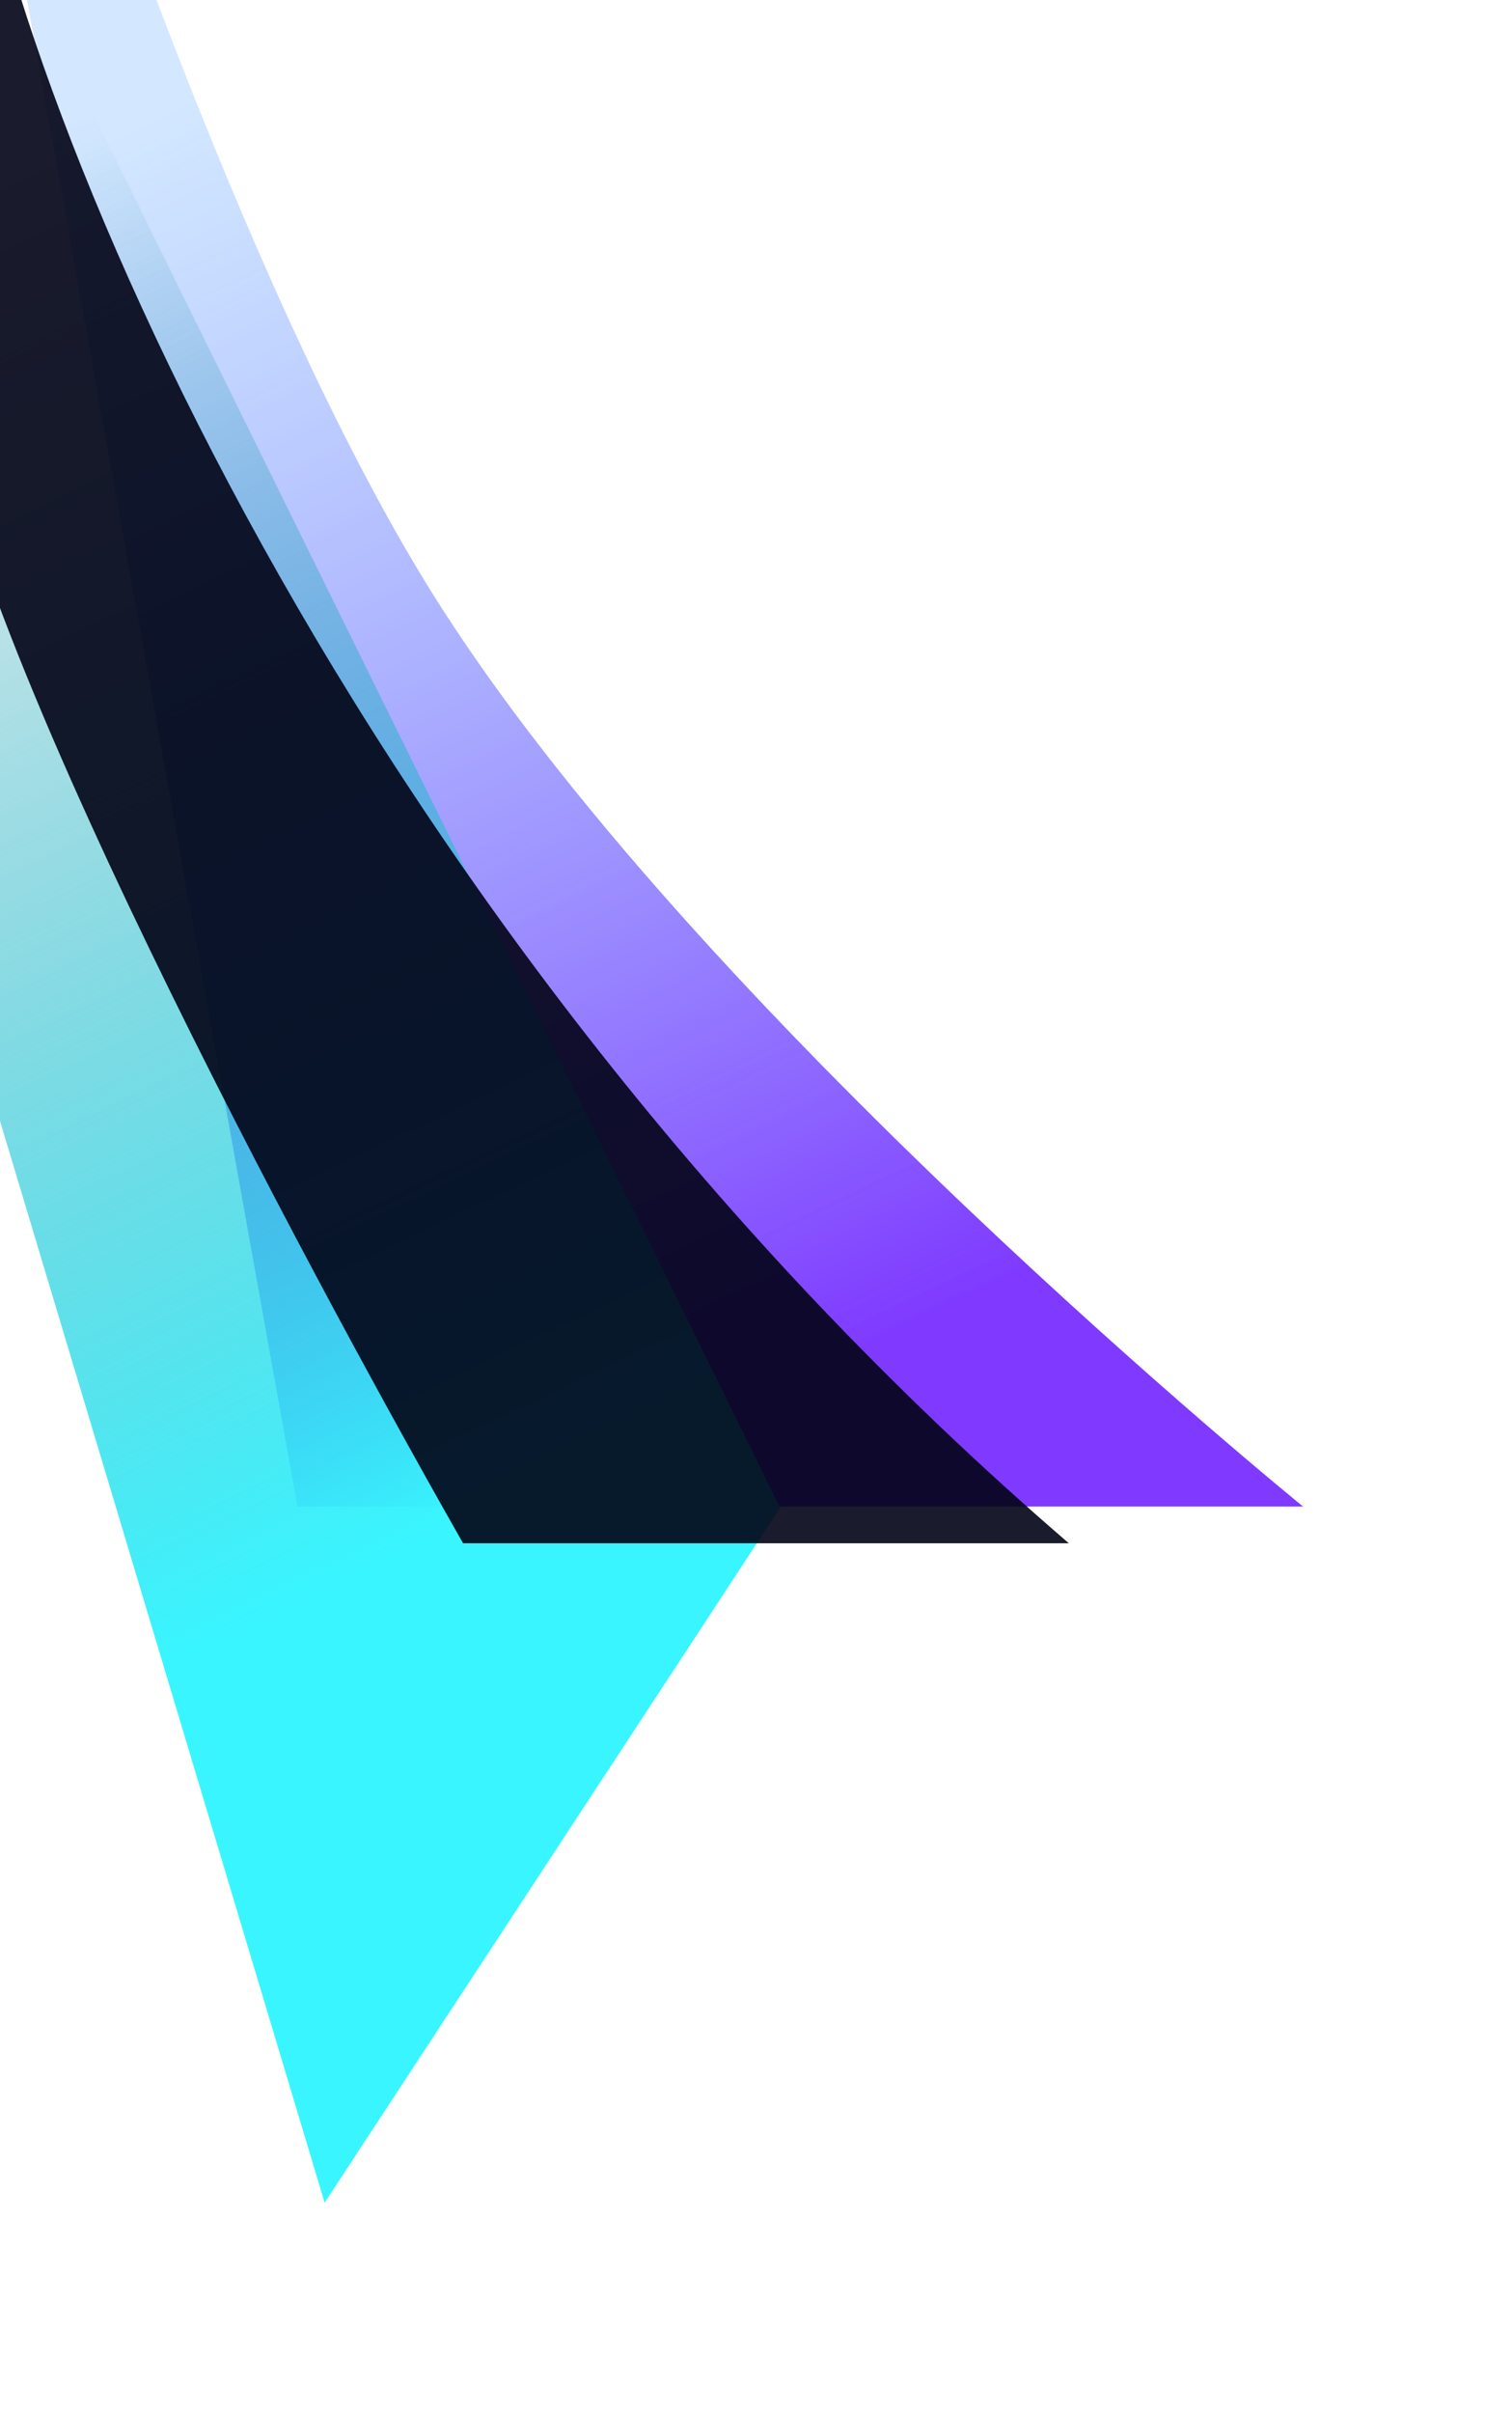
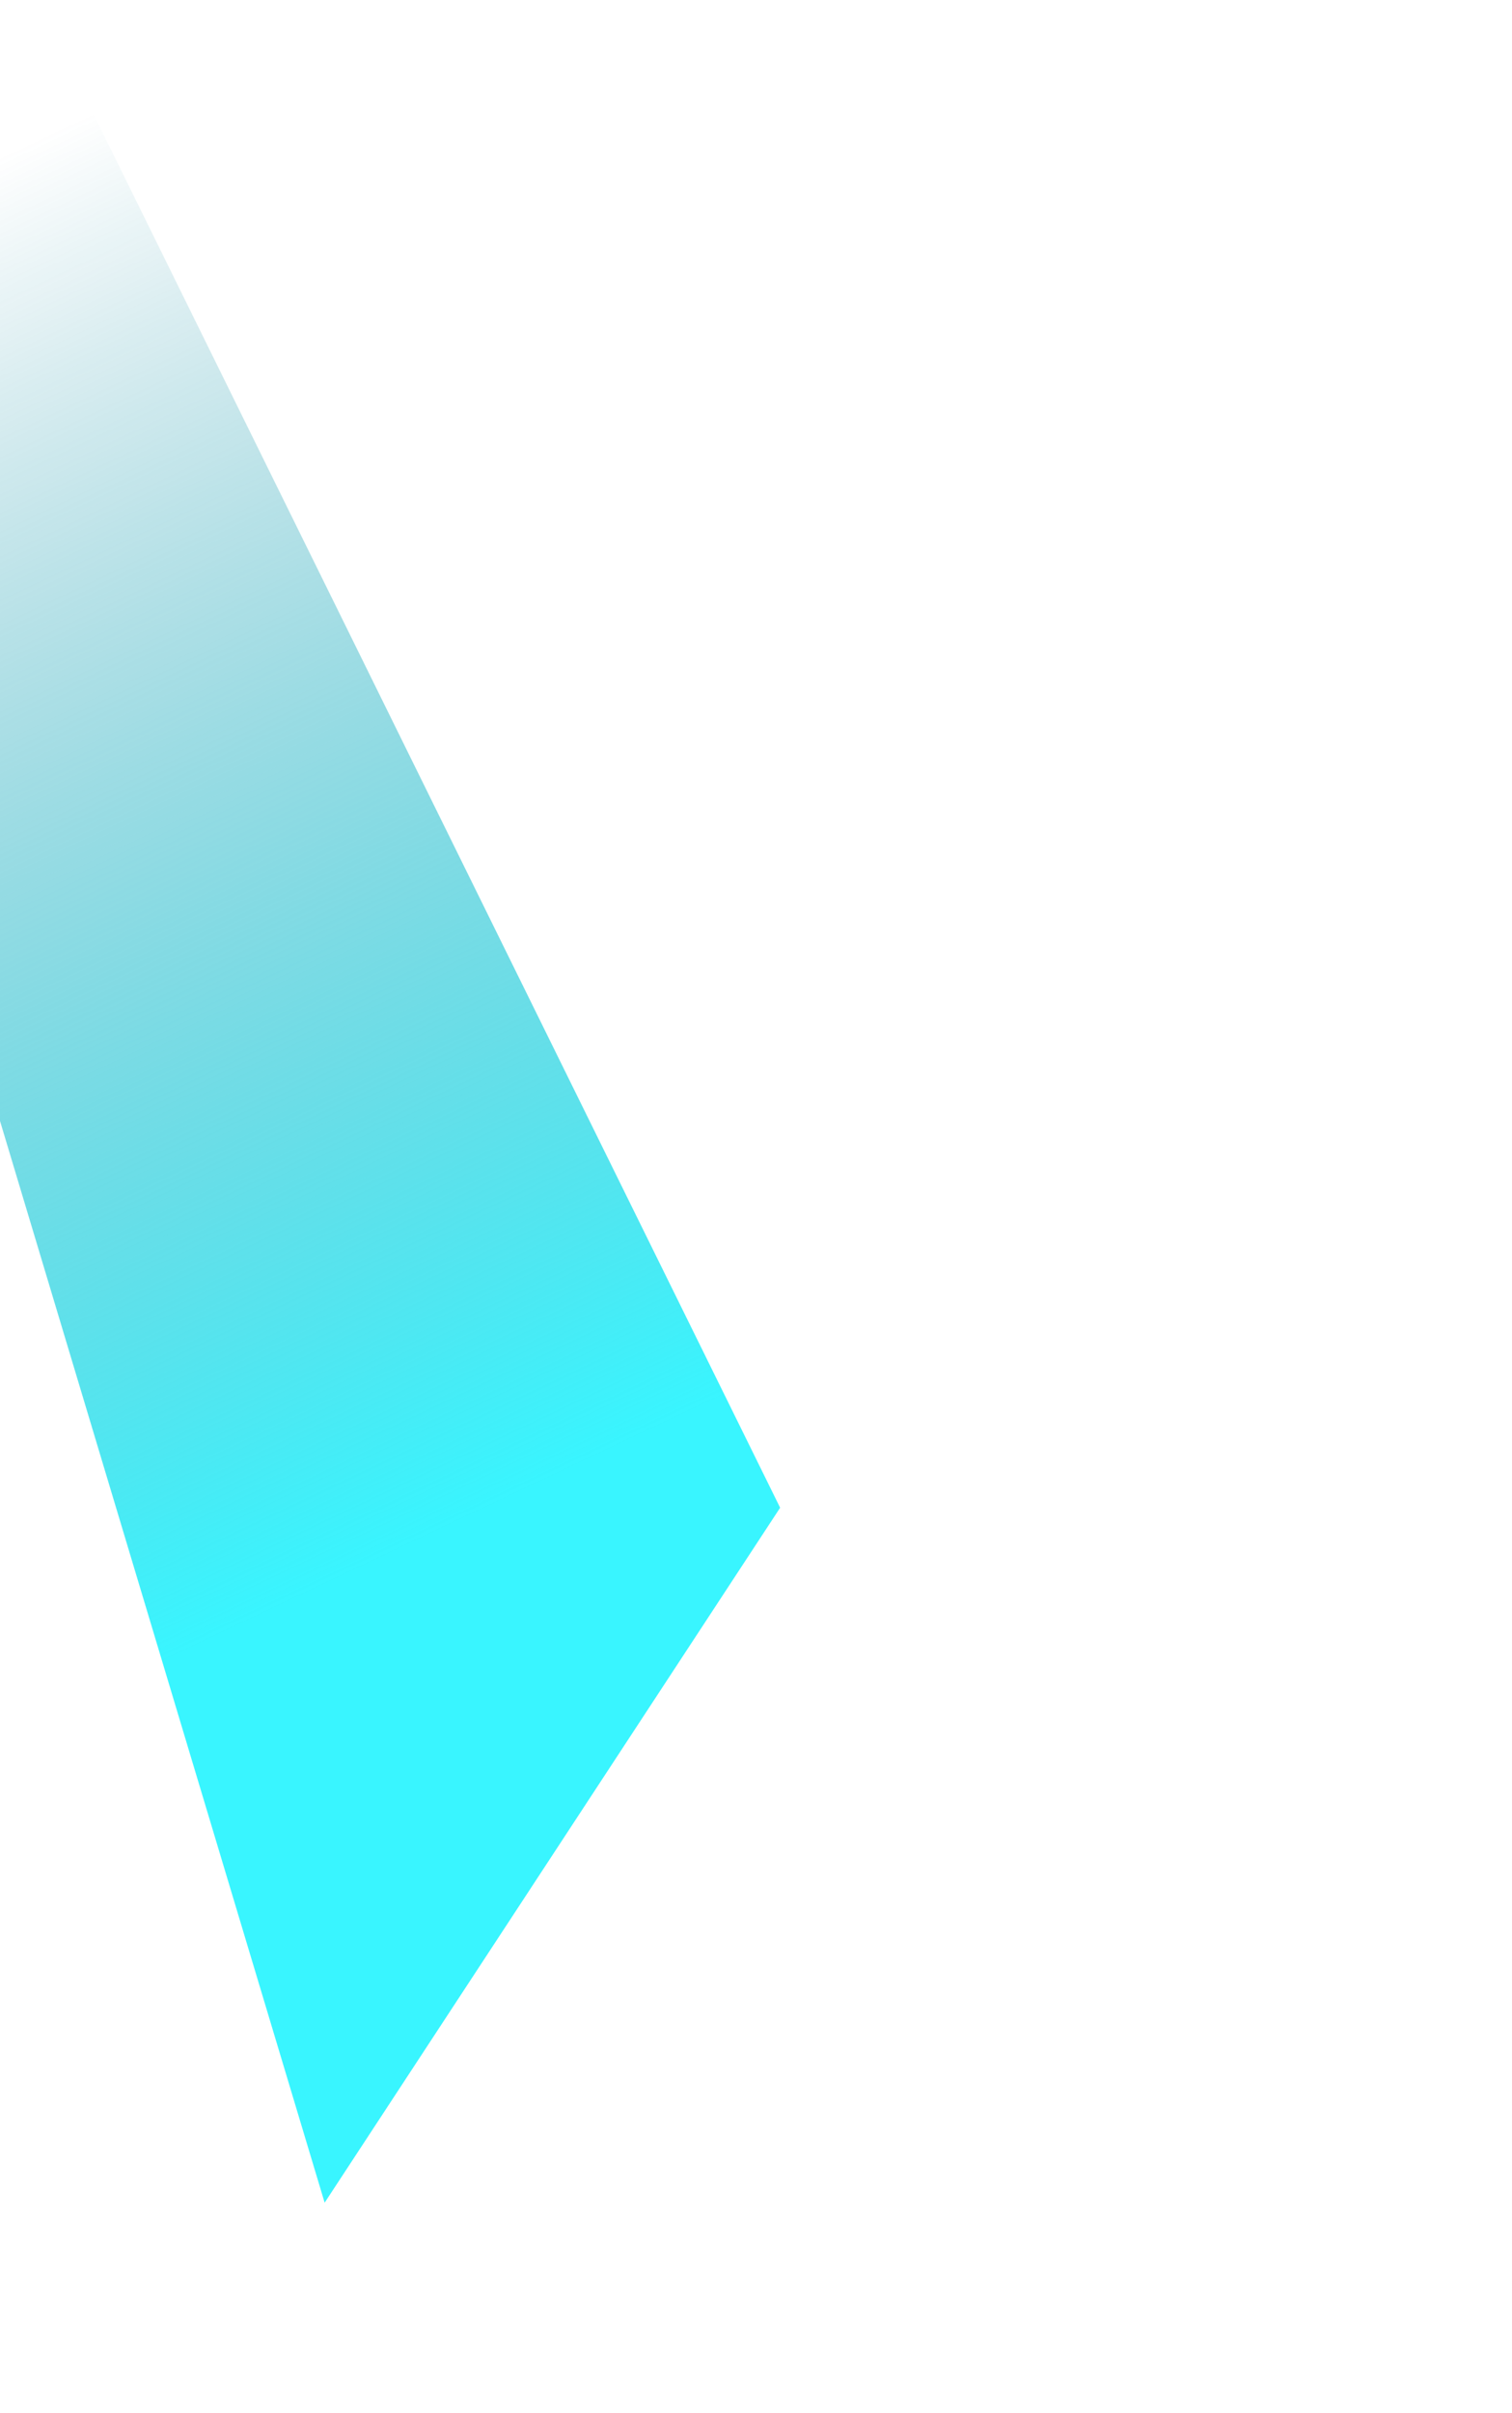
<svg xmlns="http://www.w3.org/2000/svg" width="639" height="1019" viewBox="0 0 639 1019" fill="none">
  <g style="mix-blend-mode:plus-lighter" filter="url(#filter0_f_18706_8011)">
-     <path d="M-8.794 -112.737L26.11 -112.738C26.11 -112.738 100.7 118.94 182.203 249.757C292.482 426.762 550.703 636.258 550.703 636.258L125.707 636.258L-8.794 -112.737Z" fill="url(#paint0_linear_18706_8011)" />
-   </g>
+     </g>
  <g style="mix-blend-mode:plus-lighter" filter="url(#filter1_f_18706_8011)">
    <path d="M-162.275 -66.938L-27.774 -88.243L329.699 636.756L137.199 930.257L-162.275 -66.938Z" fill="url(#paint1_linear_18706_8011)" />
  </g>
  <g style="mix-blend-mode:hard-light" filter="url(#filter2_f_18706_8011)">
-     <path d="M-14.795 -102.744C1.203 39.757 148.703 391.255 451.703 651.755L195.705 651.755C195.705 651.755 31.534 365.967 -14.796 213.757C-53.374 87.014 -14.795 -102.744 -14.795 -102.744Z" fill="#020316" fill-opacity="0.9" />
-   </g>
+     </g>
  <defs>
    <filter id="filter0_f_18706_8011" x="-96.794" y="-200.738" width="735.497" height="924.996" filterUnits="userSpaceOnUse" color-interpolation-filters="sRGB">
      <feFlood flood-opacity="0" result="BackgroundImageFix" />
      <feBlend mode="normal" in="SourceGraphic" in2="BackgroundImageFix" result="shape" />
      <feGaussianBlur stdDeviation="44" result="effect1_foregroundBlur_18706_8011" />
    </filter>
    <filter id="filter1_f_18706_8011" x="-250.275" y="-176.243" width="667.975" height="1194.5" filterUnits="userSpaceOnUse" color-interpolation-filters="sRGB">
      <feFlood flood-opacity="0" result="BackgroundImageFix" />
      <feBlend mode="normal" in="SourceGraphic" in2="BackgroundImageFix" result="shape" />
      <feGaussianBlur stdDeviation="44" result="effect1_foregroundBlur_18706_8011" />
    </filter>
    <filter id="filter2_f_18706_8011" x="-127.941" y="-198.744" width="675.645" height="946.499" filterUnits="userSpaceOnUse" color-interpolation-filters="sRGB">
      <feFlood flood-opacity="0" result="BackgroundImageFix" />
      <feBlend mode="normal" in="SourceGraphic" in2="BackgroundImageFix" result="shape" />
      <feGaussianBlur stdDeviation="48" result="effect1_foregroundBlur_18706_8011" />
    </filter>
    <linearGradient id="paint0_linear_18706_8011" x1="38.203" y1="56.757" x2="297.203" y2="602.758" gradientUnits="userSpaceOnUse">
      <stop stop-color="#6EB2FF" stop-opacity="0.3" />
      <stop offset="1" stop-color="#7F39FF" />
    </linearGradient>
    <linearGradient id="paint1_linear_18706_8011" x1="-115.277" y1="120.556" x2="143.723" y2="666.556" gradientUnits="userSpaceOnUse">
      <stop stop-color="#00778F" stop-opacity="0" />
      <stop offset="1" stop-color="#39F5FF" />
    </linearGradient>
  </defs>
</svg>